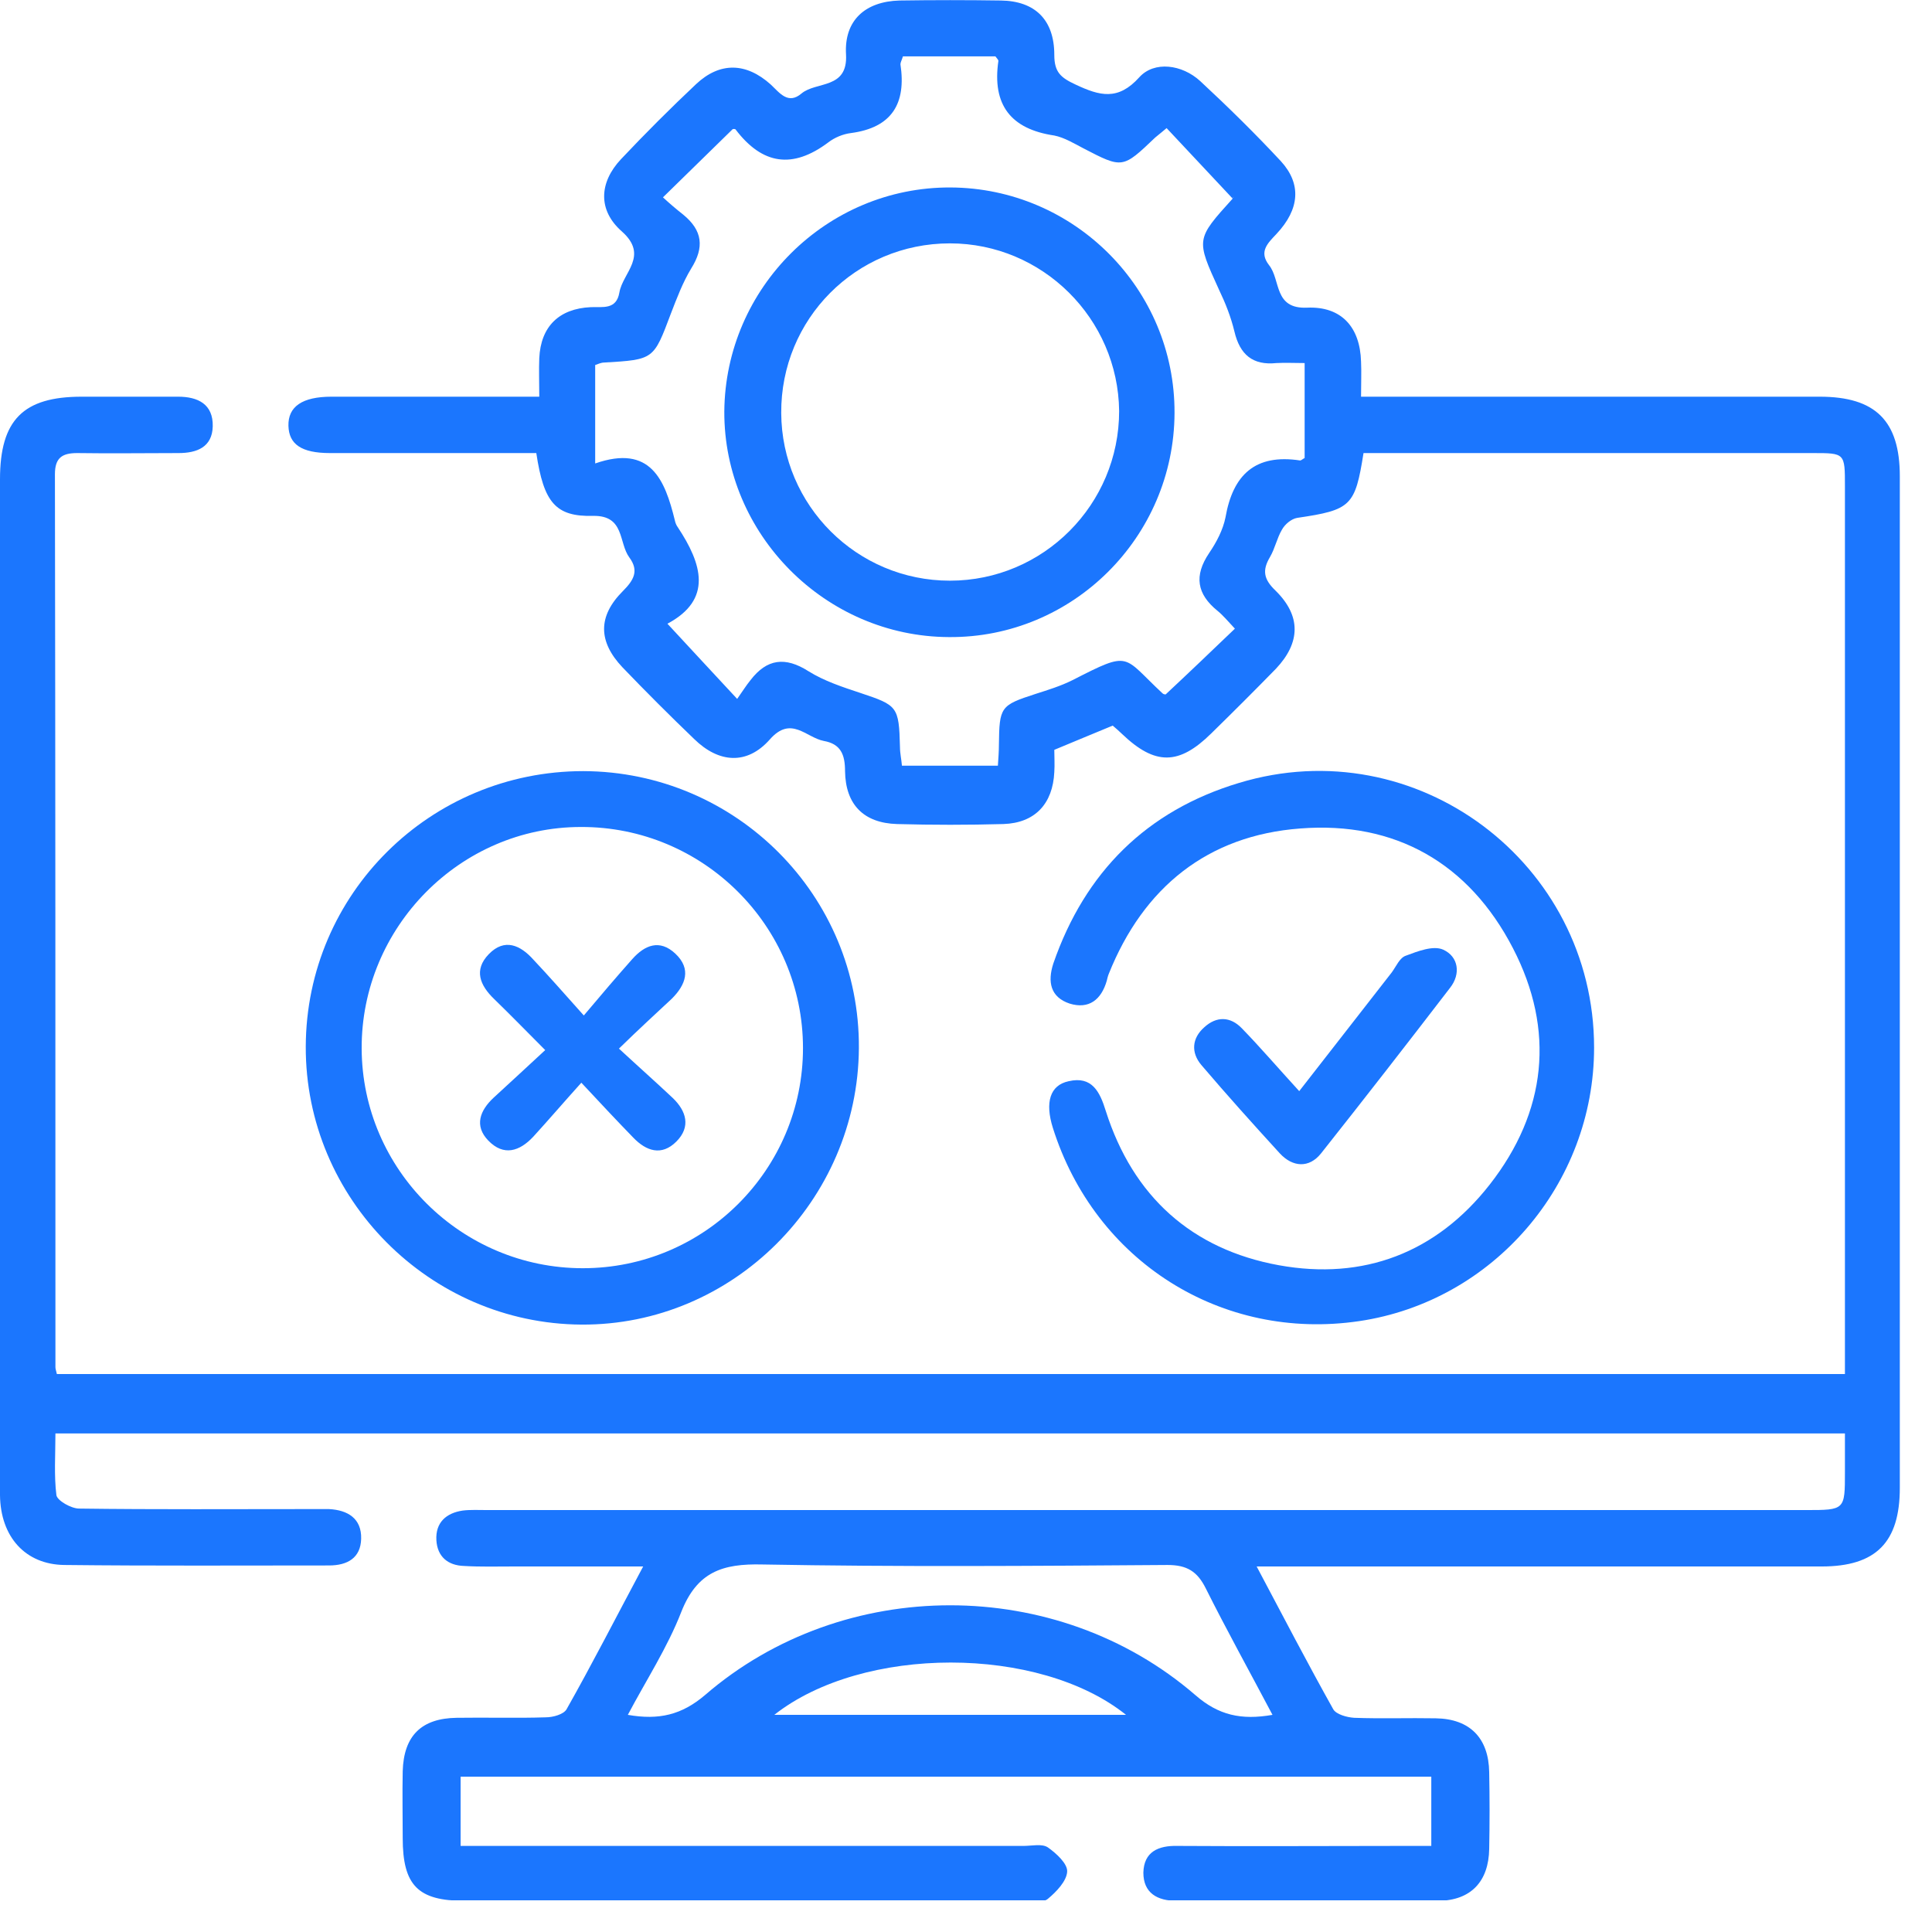
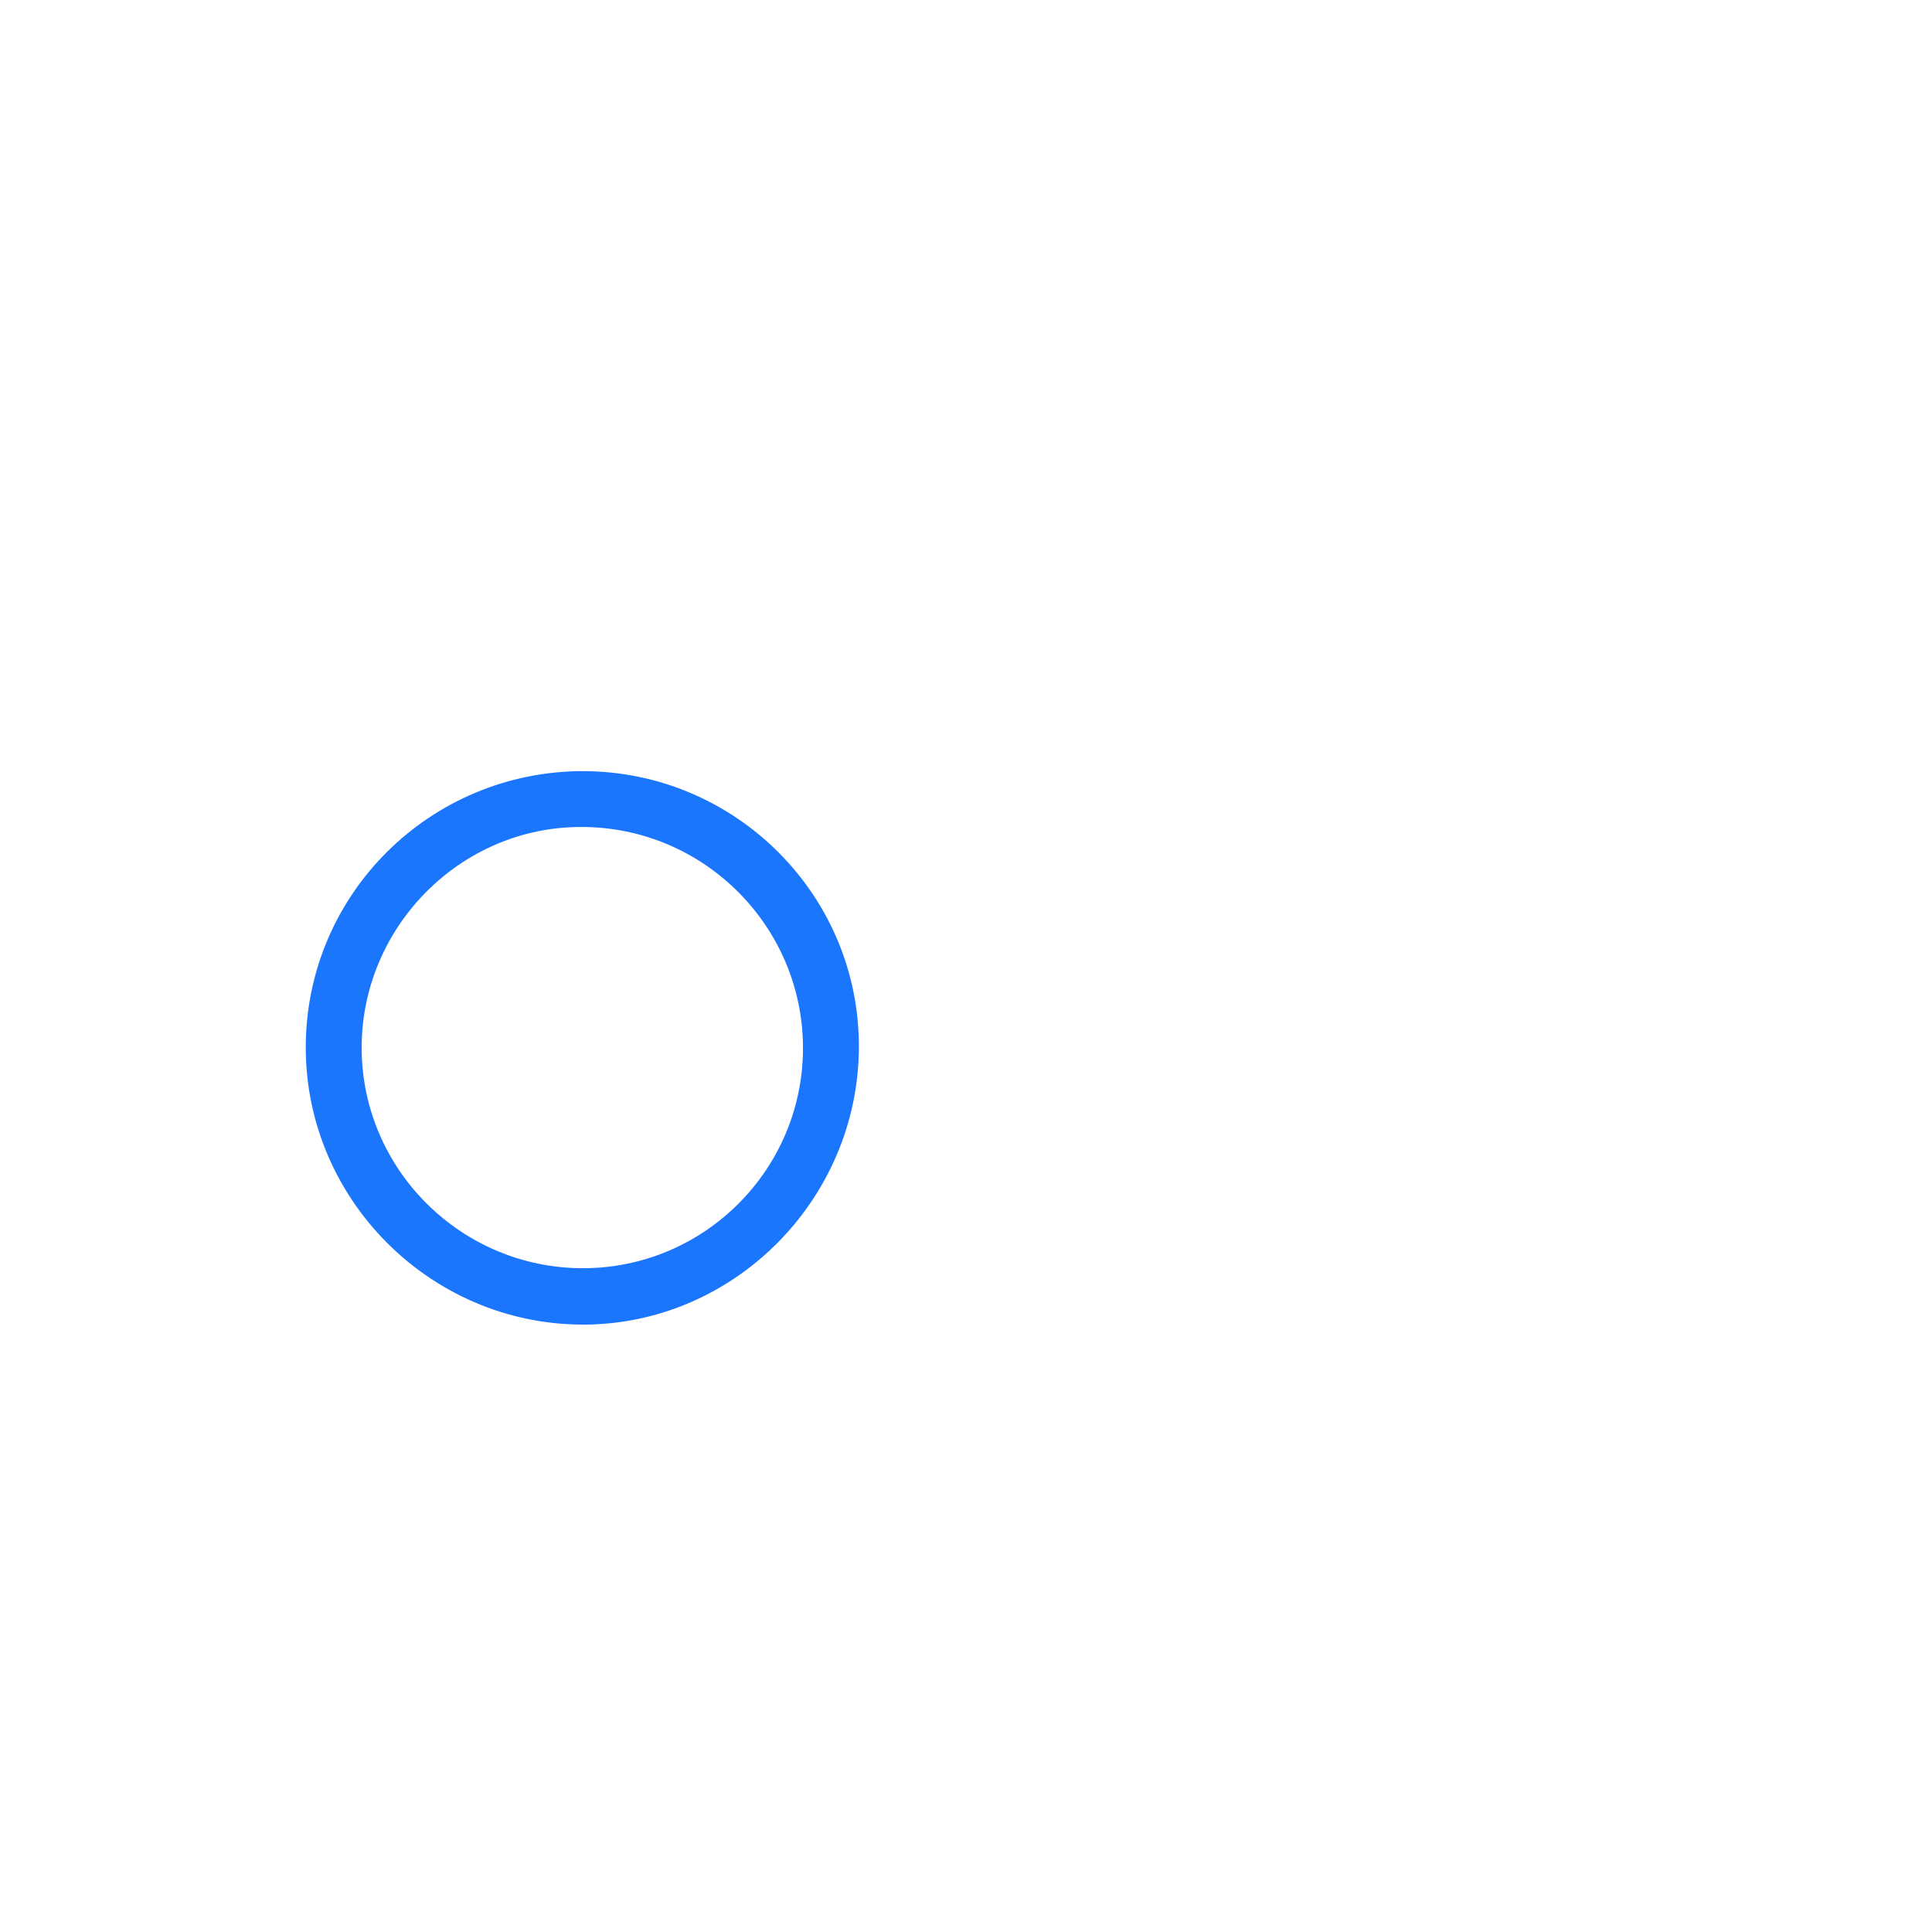
<svg xmlns="http://www.w3.org/2000/svg" width="61" height="61" viewBox="0 0 61 61" fill="none">
  <g clip-path="url(#clip0_11679_6045)">
-     <path d="M58.251 45.258C39.38 45.258 20.62 45.258 1.75 45.258C1.75 45.929 1.703 46.585 1.781 47.21C1.812 47.382 2.249 47.631 2.499 47.631C4.921 47.663 7.342 47.647 9.763 47.647C9.966 47.647 10.185 47.647 10.388 47.647C10.982 47.678 11.419 47.944 11.403 48.584C11.388 49.193 10.966 49.427 10.388 49.427C7.607 49.427 4.811 49.443 2.031 49.412C0.797 49.396 0.016 48.522 0 47.21C0 44.852 0 42.478 0 40.12C0 31.796 0 23.456 0 15.133C0 13.259 0.734 12.525 2.577 12.525C3.593 12.525 4.608 12.525 5.624 12.525C6.248 12.525 6.733 12.759 6.717 13.462C6.701 14.118 6.217 14.305 5.639 14.305C4.577 14.305 3.499 14.321 2.437 14.305C1.953 14.305 1.734 14.461 1.734 14.977C1.75 24.378 1.75 33.764 1.75 43.165C1.75 43.212 1.765 43.259 1.796 43.384C20.573 43.384 39.38 43.384 58.251 43.384C58.251 43.087 58.251 42.806 58.251 42.525C58.251 33.467 58.251 24.409 58.251 15.351C58.251 14.305 58.251 14.305 57.235 14.305C52.783 14.305 48.331 14.305 43.879 14.305C43.598 14.305 43.317 14.305 43.051 14.305C42.786 15.976 42.661 16.101 40.958 16.351C40.771 16.382 40.568 16.554 40.474 16.726C40.318 16.991 40.255 17.319 40.099 17.585C39.849 18.006 39.896 18.287 40.271 18.646C41.083 19.443 41.067 20.286 40.286 21.114C39.615 21.801 38.927 22.488 38.24 23.16C37.225 24.159 36.475 24.175 35.428 23.175C35.334 23.082 35.241 23.004 35.132 22.91C34.522 23.16 33.929 23.41 33.288 23.675C33.288 23.909 33.304 24.144 33.288 24.378C33.241 25.377 32.679 25.986 31.679 26.018C30.555 26.049 29.445 26.049 28.321 26.018C27.274 25.986 26.696 25.409 26.681 24.347C26.681 23.816 26.54 23.488 26.009 23.394C25.447 23.285 24.978 22.582 24.306 23.347C23.588 24.159 22.697 24.097 21.916 23.332C21.151 22.598 20.385 21.832 19.651 21.067C18.886 20.255 18.87 19.459 19.667 18.662C20.01 18.319 20.182 18.022 19.87 17.6C19.526 17.132 19.729 16.273 18.73 16.288C17.542 16.32 17.167 15.867 16.933 14.305C16.574 14.305 16.183 14.305 15.808 14.305C14.012 14.305 12.216 14.305 10.419 14.305C9.513 14.305 9.123 14.024 9.107 13.446C9.091 12.837 9.544 12.525 10.466 12.525C12.341 12.525 14.215 12.525 16.09 12.525C16.371 12.525 16.652 12.525 17.027 12.525C17.027 12.072 17.011 11.681 17.027 11.307C17.074 10.307 17.652 9.745 18.651 9.698C19.026 9.682 19.464 9.792 19.557 9.23C19.667 8.605 20.495 8.074 19.636 7.309C18.87 6.637 18.917 5.763 19.604 5.029C20.37 4.217 21.166 3.42 21.979 2.655C22.729 1.952 23.556 1.968 24.337 2.67C24.619 2.936 24.884 3.311 25.306 2.952C25.774 2.561 26.774 2.827 26.712 1.718C26.649 0.64 27.321 0.047 28.399 0.016C29.461 2.03387e-06 30.539 2.03387e-06 31.601 0.016C32.679 0.031 33.288 0.625 33.288 1.733C33.288 2.28 33.491 2.452 33.96 2.67C34.725 3.03 35.303 3.186 35.975 2.436C36.444 1.921 37.318 2.03 37.896 2.561C38.771 3.373 39.63 4.217 40.443 5.091C41.099 5.809 41.036 6.606 40.302 7.387C40.021 7.684 39.74 7.949 40.068 8.371C40.443 8.839 40.208 9.761 41.27 9.714C42.348 9.667 42.942 10.323 42.973 11.416C42.989 11.744 42.973 12.088 42.973 12.525C43.333 12.525 43.645 12.525 43.942 12.525C48.441 12.525 52.955 12.525 57.454 12.525C59.219 12.525 59.984 13.29 59.984 15.039C59.984 25.69 59.984 36.325 59.984 46.975C59.984 48.693 59.235 49.459 57.516 49.459C51.924 49.459 46.316 49.459 40.724 49.459C40.427 49.459 40.115 49.459 39.677 49.459C40.521 51.051 41.286 52.52 42.098 53.972C42.192 54.128 42.52 54.222 42.755 54.237C43.614 54.269 44.473 54.237 45.332 54.253C46.41 54.269 47.003 54.878 47.019 55.955C47.035 56.767 47.035 57.564 47.019 58.376C47.003 59.407 46.441 60 45.426 60.016C42.661 60.031 39.911 60.016 37.147 60.016C36.537 60.016 36.1 59.766 36.1 59.126C36.116 58.469 36.569 58.267 37.178 58.282C39.552 58.298 41.911 58.282 44.285 58.282C44.566 58.282 44.848 58.282 45.191 58.282C45.191 57.532 45.191 56.845 45.191 56.096C34.991 56.096 24.79 56.096 14.543 56.096C14.543 56.798 14.543 57.486 14.543 58.282C14.84 58.282 15.137 58.282 15.449 58.282C21.073 58.282 26.696 58.282 32.32 58.282C32.585 58.282 32.898 58.204 33.085 58.329C33.351 58.516 33.71 58.844 33.694 59.094C33.679 59.391 33.351 59.734 33.085 59.953C32.944 60.078 32.632 60.016 32.398 60.016C26.493 60.016 20.573 60.016 14.668 60.016C13.2 60.016 12.715 59.532 12.715 58.032C12.715 57.33 12.7 56.627 12.715 55.924C12.747 54.8 13.309 54.253 14.418 54.237C15.355 54.222 16.293 54.253 17.23 54.222C17.464 54.222 17.792 54.128 17.886 53.972C18.698 52.535 19.448 51.067 20.307 49.459C18.855 49.459 17.527 49.459 16.215 49.459C15.699 49.459 15.168 49.474 14.652 49.443C14.137 49.427 13.809 49.146 13.778 48.631C13.746 48.069 14.09 47.772 14.606 47.694C14.855 47.663 15.121 47.678 15.387 47.678C29.258 47.678 43.129 47.678 57.016 47.678C58.251 47.678 58.251 47.678 58.251 46.476C58.251 46.085 58.251 45.726 58.251 45.258ZM38.99 19.849C38.771 19.615 38.615 19.427 38.443 19.287C37.787 18.756 37.693 18.178 38.178 17.46C38.412 17.116 38.615 16.726 38.693 16.335C38.927 14.992 39.63 14.321 41.052 14.539C41.083 14.539 41.13 14.492 41.192 14.461C41.192 13.493 41.192 12.525 41.192 11.463C40.864 11.463 40.583 11.447 40.302 11.463C39.552 11.541 39.146 11.197 38.974 10.463C38.865 10.01 38.693 9.573 38.49 9.151C37.756 7.543 37.756 7.559 38.927 6.262C38.959 6.231 38.943 6.169 38.927 6.278C38.209 5.513 37.537 4.794 36.834 4.045C36.709 4.154 36.584 4.248 36.475 4.341C35.444 5.325 35.444 5.325 34.21 4.685C33.913 4.529 33.601 4.341 33.288 4.279C31.914 4.076 31.32 3.311 31.523 1.921C31.523 1.89 31.476 1.843 31.429 1.78C30.461 1.78 29.492 1.78 28.508 1.78C28.477 1.89 28.43 1.968 28.43 2.03C28.617 3.264 28.165 4.029 26.868 4.201C26.618 4.232 26.352 4.341 26.149 4.498C25.025 5.341 24.072 5.2 23.228 4.092C23.213 4.06 23.135 4.076 23.135 4.076C22.4 4.794 21.698 5.482 20.932 6.231C21.135 6.419 21.354 6.606 21.573 6.778C22.182 7.277 22.244 7.808 21.822 8.48C21.557 8.917 21.369 9.417 21.182 9.901C20.635 11.354 20.651 11.354 19.073 11.447C18.979 11.447 18.886 11.494 18.792 11.525C18.792 12.54 18.792 13.509 18.792 14.633C20.541 14.024 20.994 15.148 21.307 16.429C21.323 16.507 21.354 16.585 21.401 16.648C22.166 17.803 22.51 18.928 21.073 19.693C21.807 20.489 22.494 21.223 23.275 22.067C23.431 21.848 23.556 21.645 23.697 21.473C24.212 20.802 24.79 20.724 25.525 21.192C26.024 21.504 26.602 21.692 27.165 21.879C28.336 22.27 28.383 22.301 28.415 23.581C28.415 23.785 28.461 23.972 28.477 24.175C29.508 24.175 30.492 24.175 31.507 24.175C31.523 23.925 31.539 23.722 31.539 23.519C31.554 22.317 31.585 22.27 32.695 21.91C33.085 21.785 33.491 21.661 33.866 21.473C35.725 20.521 35.428 20.708 36.709 21.895C36.74 21.926 36.803 21.926 36.803 21.926C37.522 21.255 38.224 20.583 38.99 19.849ZM40.177 54.144C39.443 52.754 38.724 51.458 38.068 50.146C37.803 49.615 37.475 49.412 36.865 49.412C32.601 49.443 28.336 49.474 24.072 49.396C22.807 49.365 22.01 49.63 21.51 50.895C21.073 52.02 20.401 53.05 19.823 54.144C20.807 54.316 21.526 54.144 22.26 53.519C26.634 49.74 33.366 49.74 37.74 53.519C38.474 54.159 39.193 54.316 40.177 54.144ZM24.447 54.144C28.196 54.144 31.835 54.144 35.553 54.144C32.804 51.942 27.243 51.942 24.447 54.144Z" fill="#1B76FE" />
    <path d="M18.417 24.347C23.244 24.362 27.149 28.282 27.118 33.092C27.087 37.902 23.135 41.853 18.355 41.822C13.559 41.791 9.638 37.84 9.654 33.045C9.669 28.22 13.59 24.347 18.417 24.347ZM18.402 40.042C22.244 40.042 25.353 36.918 25.353 33.092C25.353 29.235 22.198 26.096 18.339 26.111C14.528 26.111 11.403 29.282 11.419 33.108C11.435 36.934 14.574 40.042 18.402 40.042Z" fill="#1B76FE" />
-     <path d="M50.331 33.077C50.331 37.387 47.144 41.088 42.911 41.713C38.568 42.353 34.569 39.823 33.241 35.606C32.992 34.81 33.148 34.263 33.741 34.138C34.475 33.967 34.725 34.466 34.913 35.075C35.772 37.777 37.631 39.448 40.38 39.948C43.051 40.432 45.348 39.557 47.035 37.402C48.831 35.107 49.112 32.53 47.769 29.938C46.379 27.251 44.051 25.924 41.052 26.158C38.131 26.377 36.1 28.017 35.007 30.75C34.975 30.828 34.96 30.906 34.944 30.968C34.772 31.562 34.382 31.874 33.773 31.687C33.163 31.484 33.07 30.999 33.257 30.422C34.257 27.532 36.209 25.596 39.115 24.721C44.723 23.019 50.331 27.251 50.331 33.077Z" fill="#1B76FE" />
-     <path d="M41.021 34.451C42.036 33.155 42.989 31.921 43.942 30.703C44.082 30.515 44.192 30.234 44.395 30.172C44.77 30.031 45.254 29.844 45.566 29.984C46.051 30.203 46.129 30.75 45.785 31.187C44.442 32.936 43.083 34.685 41.708 36.419C41.333 36.887 40.818 36.856 40.411 36.419C39.568 35.497 38.74 34.576 37.928 33.623C37.6 33.233 37.631 32.78 38.022 32.436C38.412 32.077 38.849 32.093 39.209 32.467C39.787 33.061 40.349 33.717 41.021 34.451Z" fill="#1B76FE" />
-     <path d="M30.008 5.919C33.913 5.935 37.1 9.12 37.084 13.04C37.069 16.96 33.866 20.146 29.961 20.115C26.056 20.099 22.854 16.866 22.869 12.993C22.9 9.089 26.103 5.903 30.008 5.919ZM24.666 13.04C24.681 15.961 27.056 18.334 29.992 18.334C32.945 18.334 35.335 15.929 35.335 12.978C35.303 10.057 32.913 7.684 29.992 7.684C27.024 7.684 24.65 10.073 24.666 13.04Z" fill="#1B76FE" />
-     <path d="M19.542 33.108C20.167 33.686 20.713 34.17 21.244 34.67C21.666 35.076 21.823 35.575 21.354 36.044C20.885 36.512 20.401 36.341 19.995 35.919C19.495 35.404 18.995 34.873 18.355 34.185C17.792 34.81 17.324 35.357 16.839 35.888C16.402 36.356 15.902 36.512 15.418 36.013C14.965 35.544 15.152 35.06 15.59 34.654C16.105 34.185 16.621 33.701 17.214 33.155C16.621 32.561 16.121 32.046 15.605 31.546C15.152 31.109 14.949 30.625 15.434 30.125C15.933 29.61 16.433 29.844 16.839 30.297C17.324 30.812 17.777 31.328 18.433 32.062C19.011 31.375 19.479 30.828 19.964 30.281C20.354 29.844 20.823 29.641 21.323 30.11C21.838 30.594 21.651 31.093 21.213 31.531C20.713 31.999 20.198 32.468 19.542 33.108Z" fill="#1B76FE" />
  </g>
  <defs>
    <clipPath id="clip0_11679_6045">
      <rect width="60" height="60" fill="white" />
    </clipPath>
  </defs>
</svg>